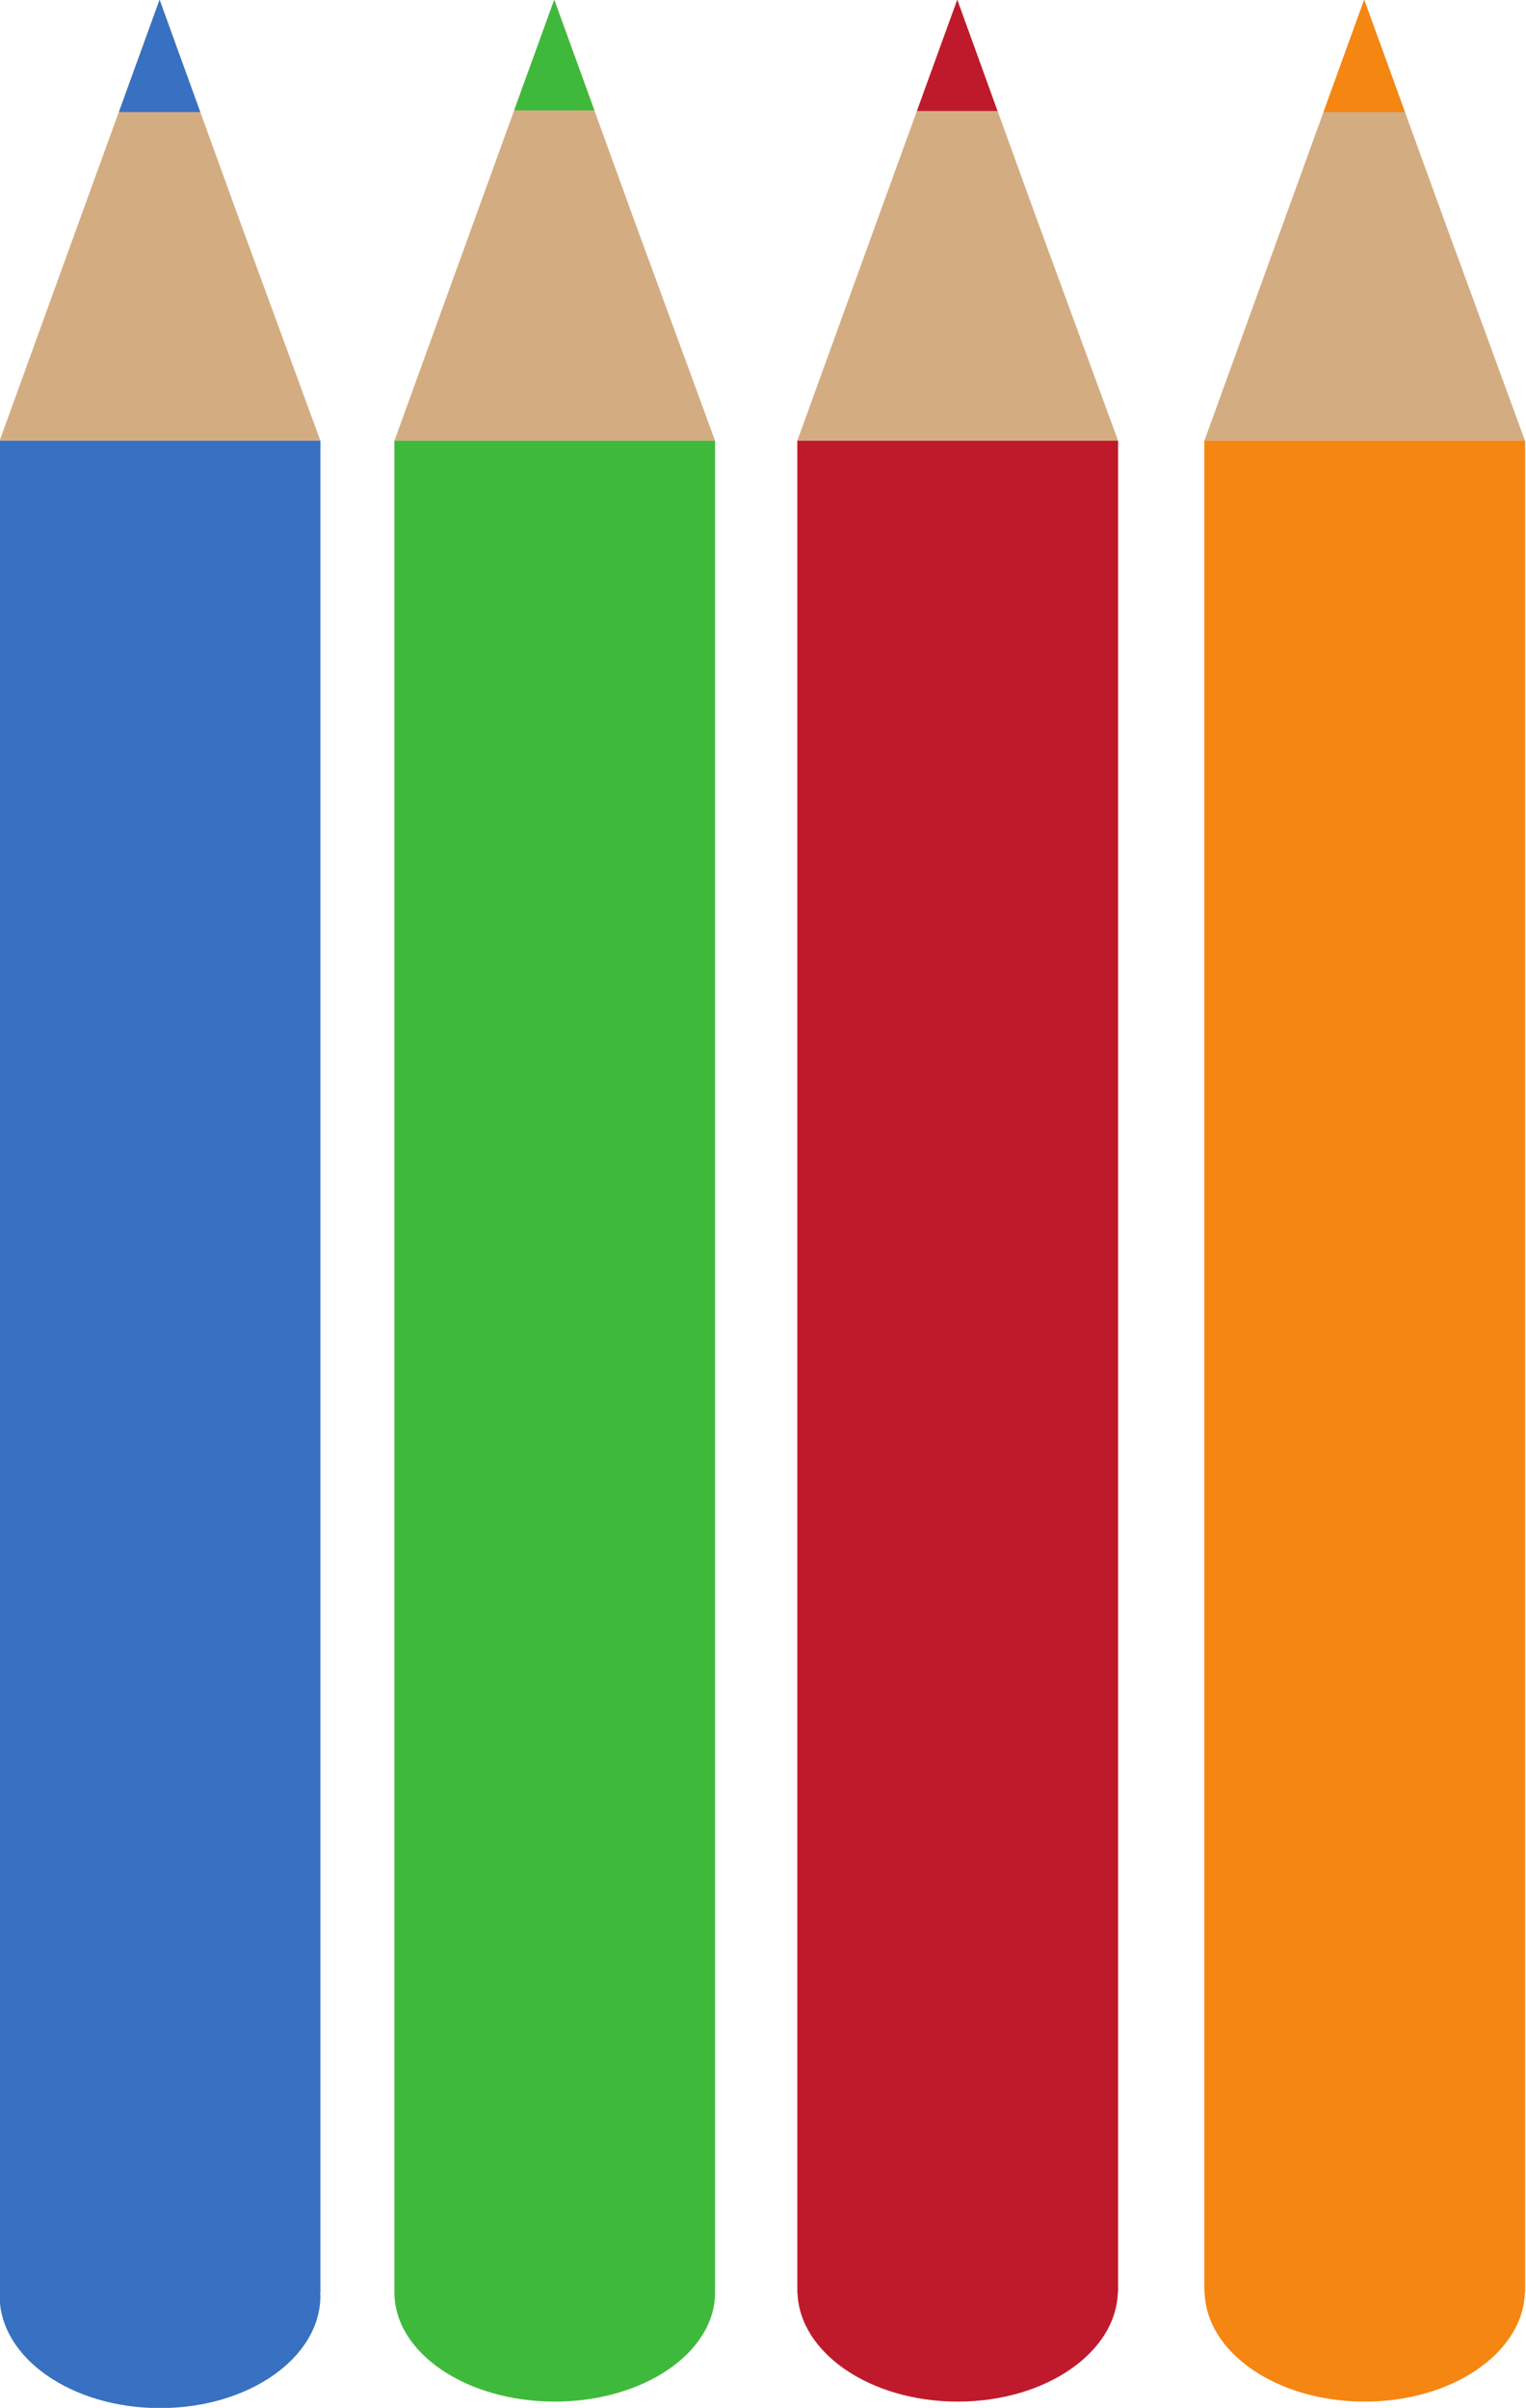
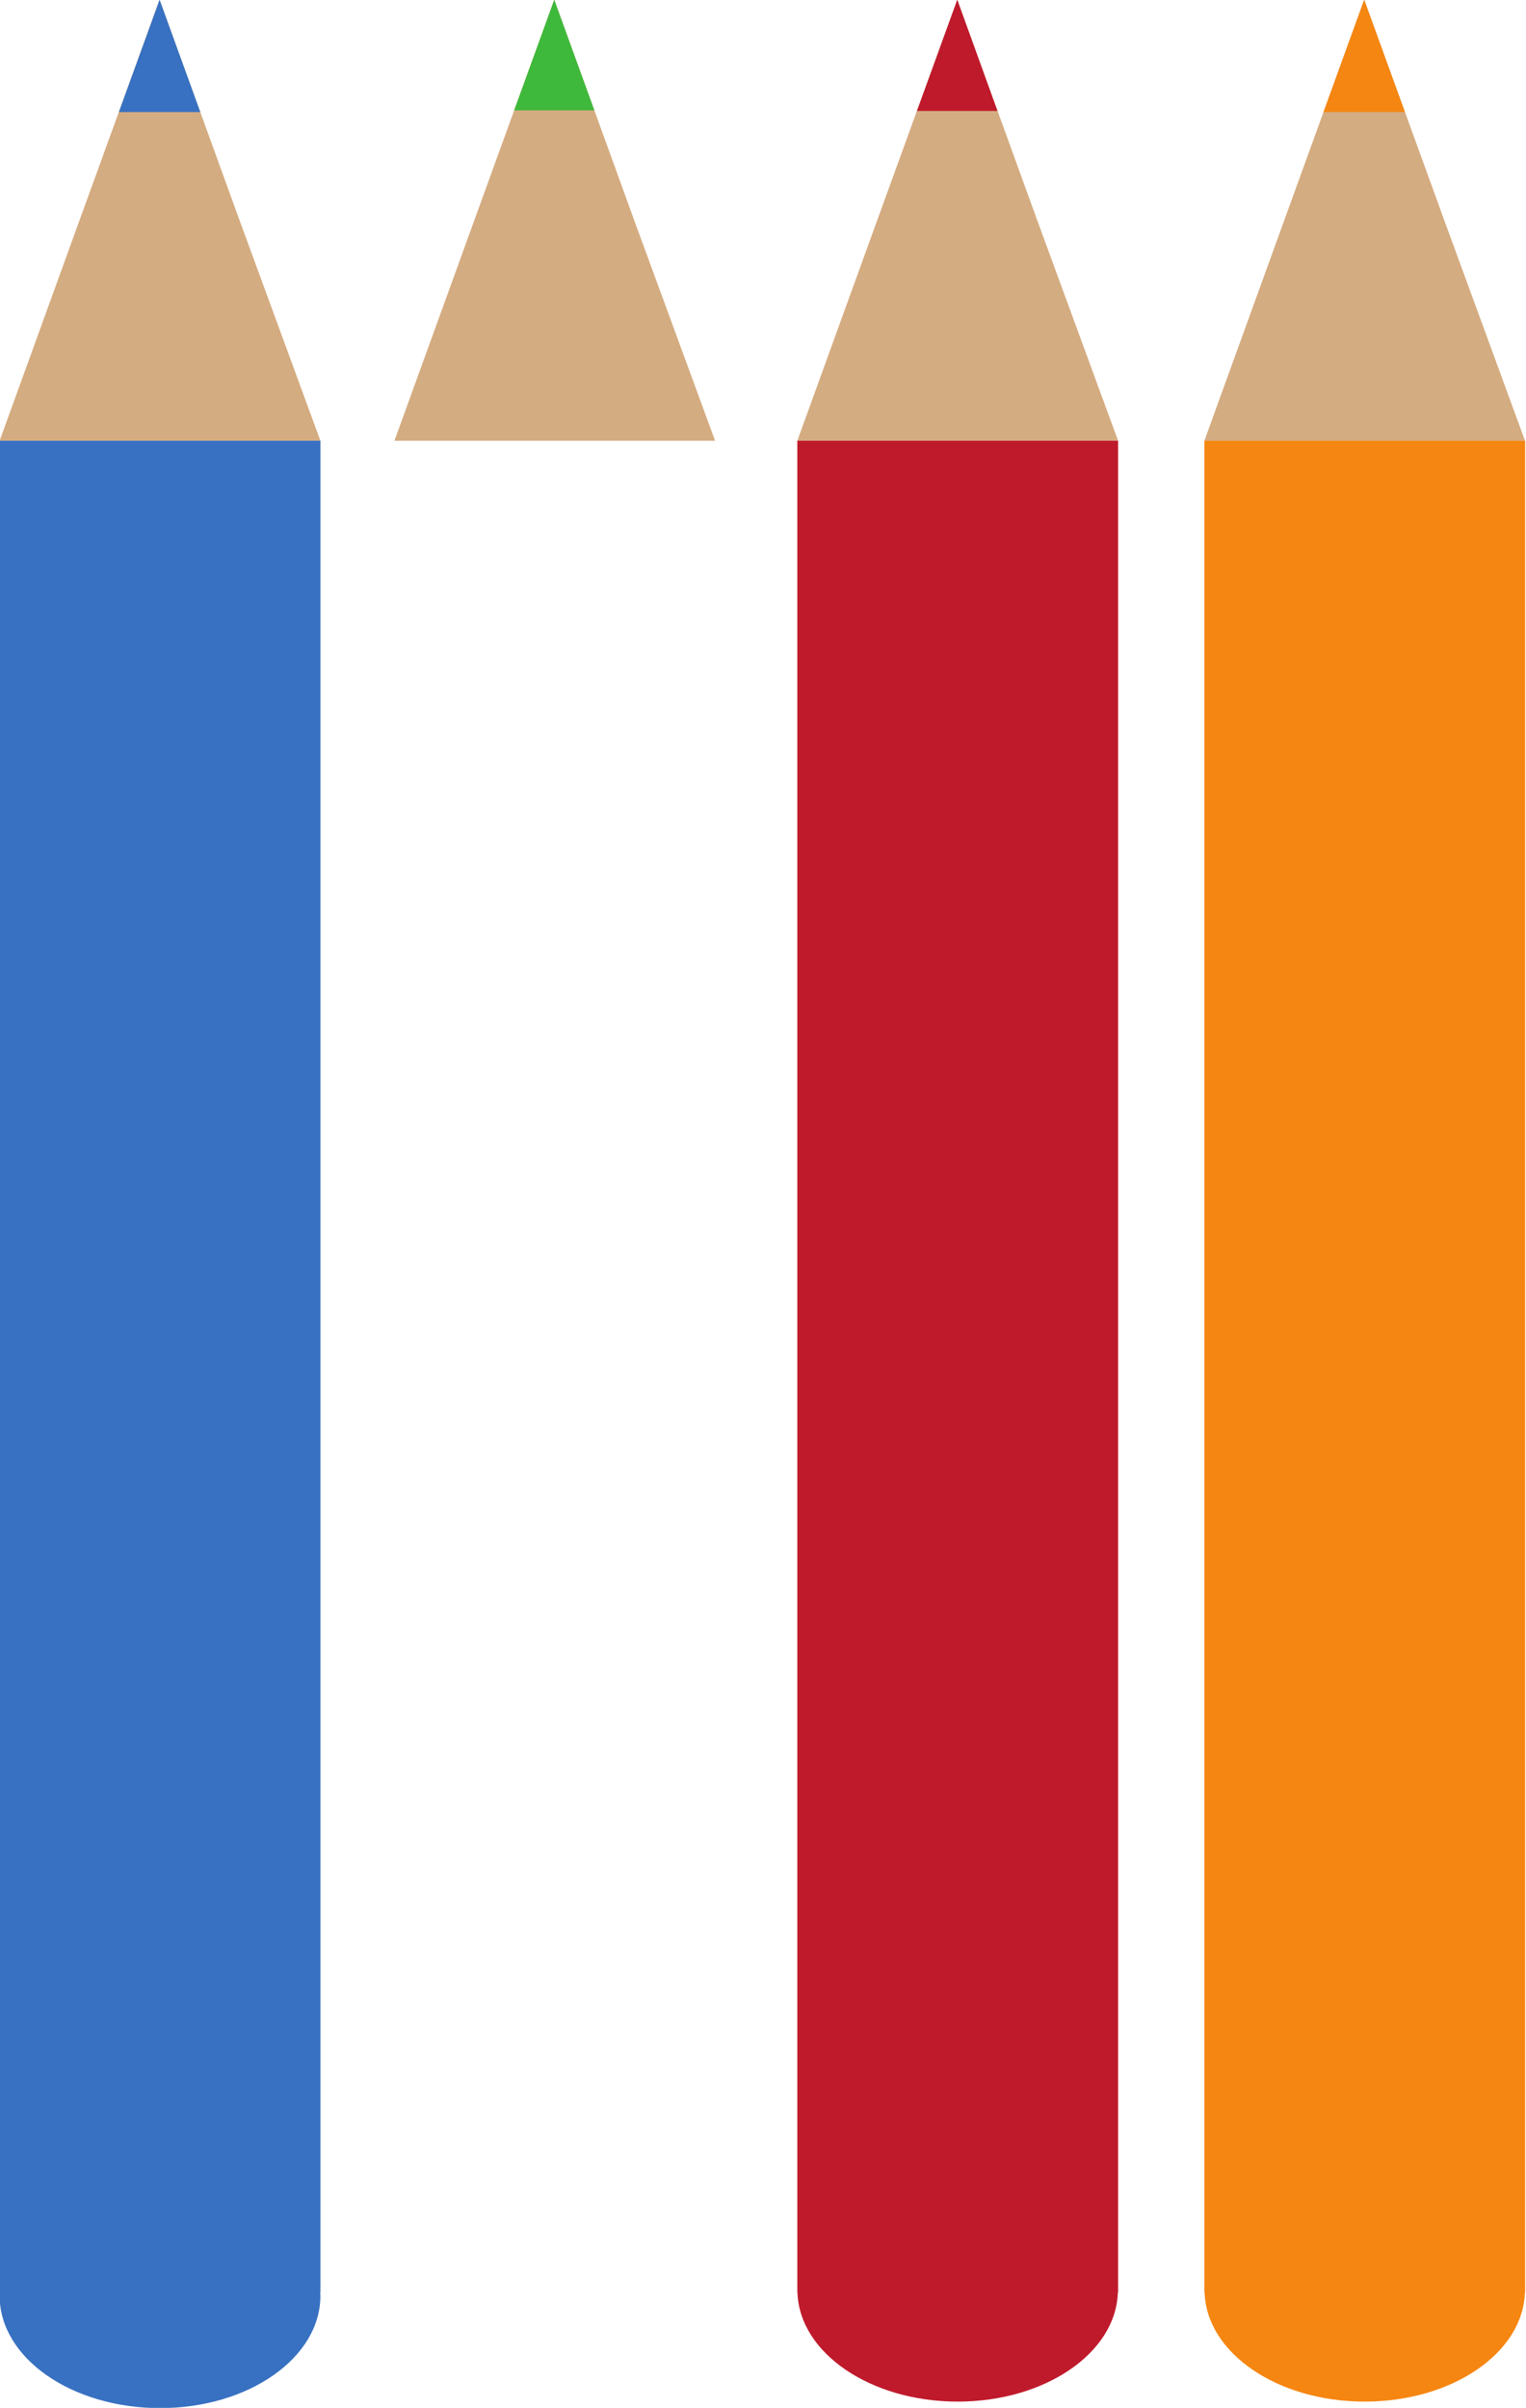
<svg xmlns="http://www.w3.org/2000/svg" height="196.4" preserveAspectRatio="xMidYMid meet" version="1.1" viewBox="150.4 114.4 124.5 196.4" width="124.5" zoomAndPan="magnify">
  <g id="surface1">
    <g id="change1_1">
      <path d="m163.42 114.38l6.52 17.98 6.6 17.99h-26.17l6.52-17.99 6.53-17.98" fill="#d4ac81" />
    </g>
    <g id="change2_1">
      <path d="m166.74 123.54l-3.32-9.16-3.32 9.16z" fill="#3871c1" />
    </g>
    <g id="change2_2">
      <path d="m176.54 150.35h-26.17v151.04h0.02c0 0.09-0.02 0.18-0.02 0.27 0 5.06 5.86 9.16 13.09 9.16 7.22 0 13.08-4.1 13.08-9.16 0-0.09-0.02-0.18-0.02-0.27h0.02v-151.04" fill="#3871c1" />
    </g>
    <g id="change1_2">
      <path d="m195.62 114.38l6.52 17.98 6.6 17.99h-26.16l6.52-17.99 6.52-17.98" fill="#d4ac81" />
    </g>
    <g id="change3_1">
      <path d="m198.89 123.4l-3.27-9.02-3.27 9.02z" fill="#3fb93b" />
    </g>
    <g id="change3_2">
-       <path d="m182.58 150.35v151.04c0 4.91 5.85 8.9 13.08 8.9s13.08-3.99 13.08-8.9v-151.04h-26.16" fill="#3fb93b" />
-     </g>
+       </g>
    <g id="change1_3">
      <path d="m228.5 114.38l6.52 17.98 6.6 17.99h-26.17l6.52-17.99 6.53-17.98" fill="#d4ac81" />
    </g>
    <g id="change4_1">
      <path d="m231.78 123.45l-3.28-9.07-3.29 9.07z" fill="#bf1a2c" />
    </g>
    <g id="change4_2">
      <path d="m215.45 150.35v151.04h0.01c0.16 4.93 5.95 8.9 13.08 8.9 7.12 0 12.91-3.97 13.06-8.9h0.02v-151.04h-26.17" fill="#bf1a2c" />
    </g>
    <g id="change1_4">
      <path d="m261.7 114.38l6.53 17.98 6.59 17.99h-26.16l6.52-17.99 6.52-17.98" fill="#d4ac81" />
    </g>
    <g id="change5_1">
      <path d="m265.02 123.54l-3.32-9.16-3.32 9.16z" fill="#f58611" />
    </g>
    <g id="change5_2">
      <path d="m248.66 150.35v151.04h0.02c0.15 4.93 5.93 8.9 13.06 8.9s12.92-3.97 13.07-8.9h0.02v-151.04h-26.17" fill="#f58611" />
    </g>
  </g>
</svg>